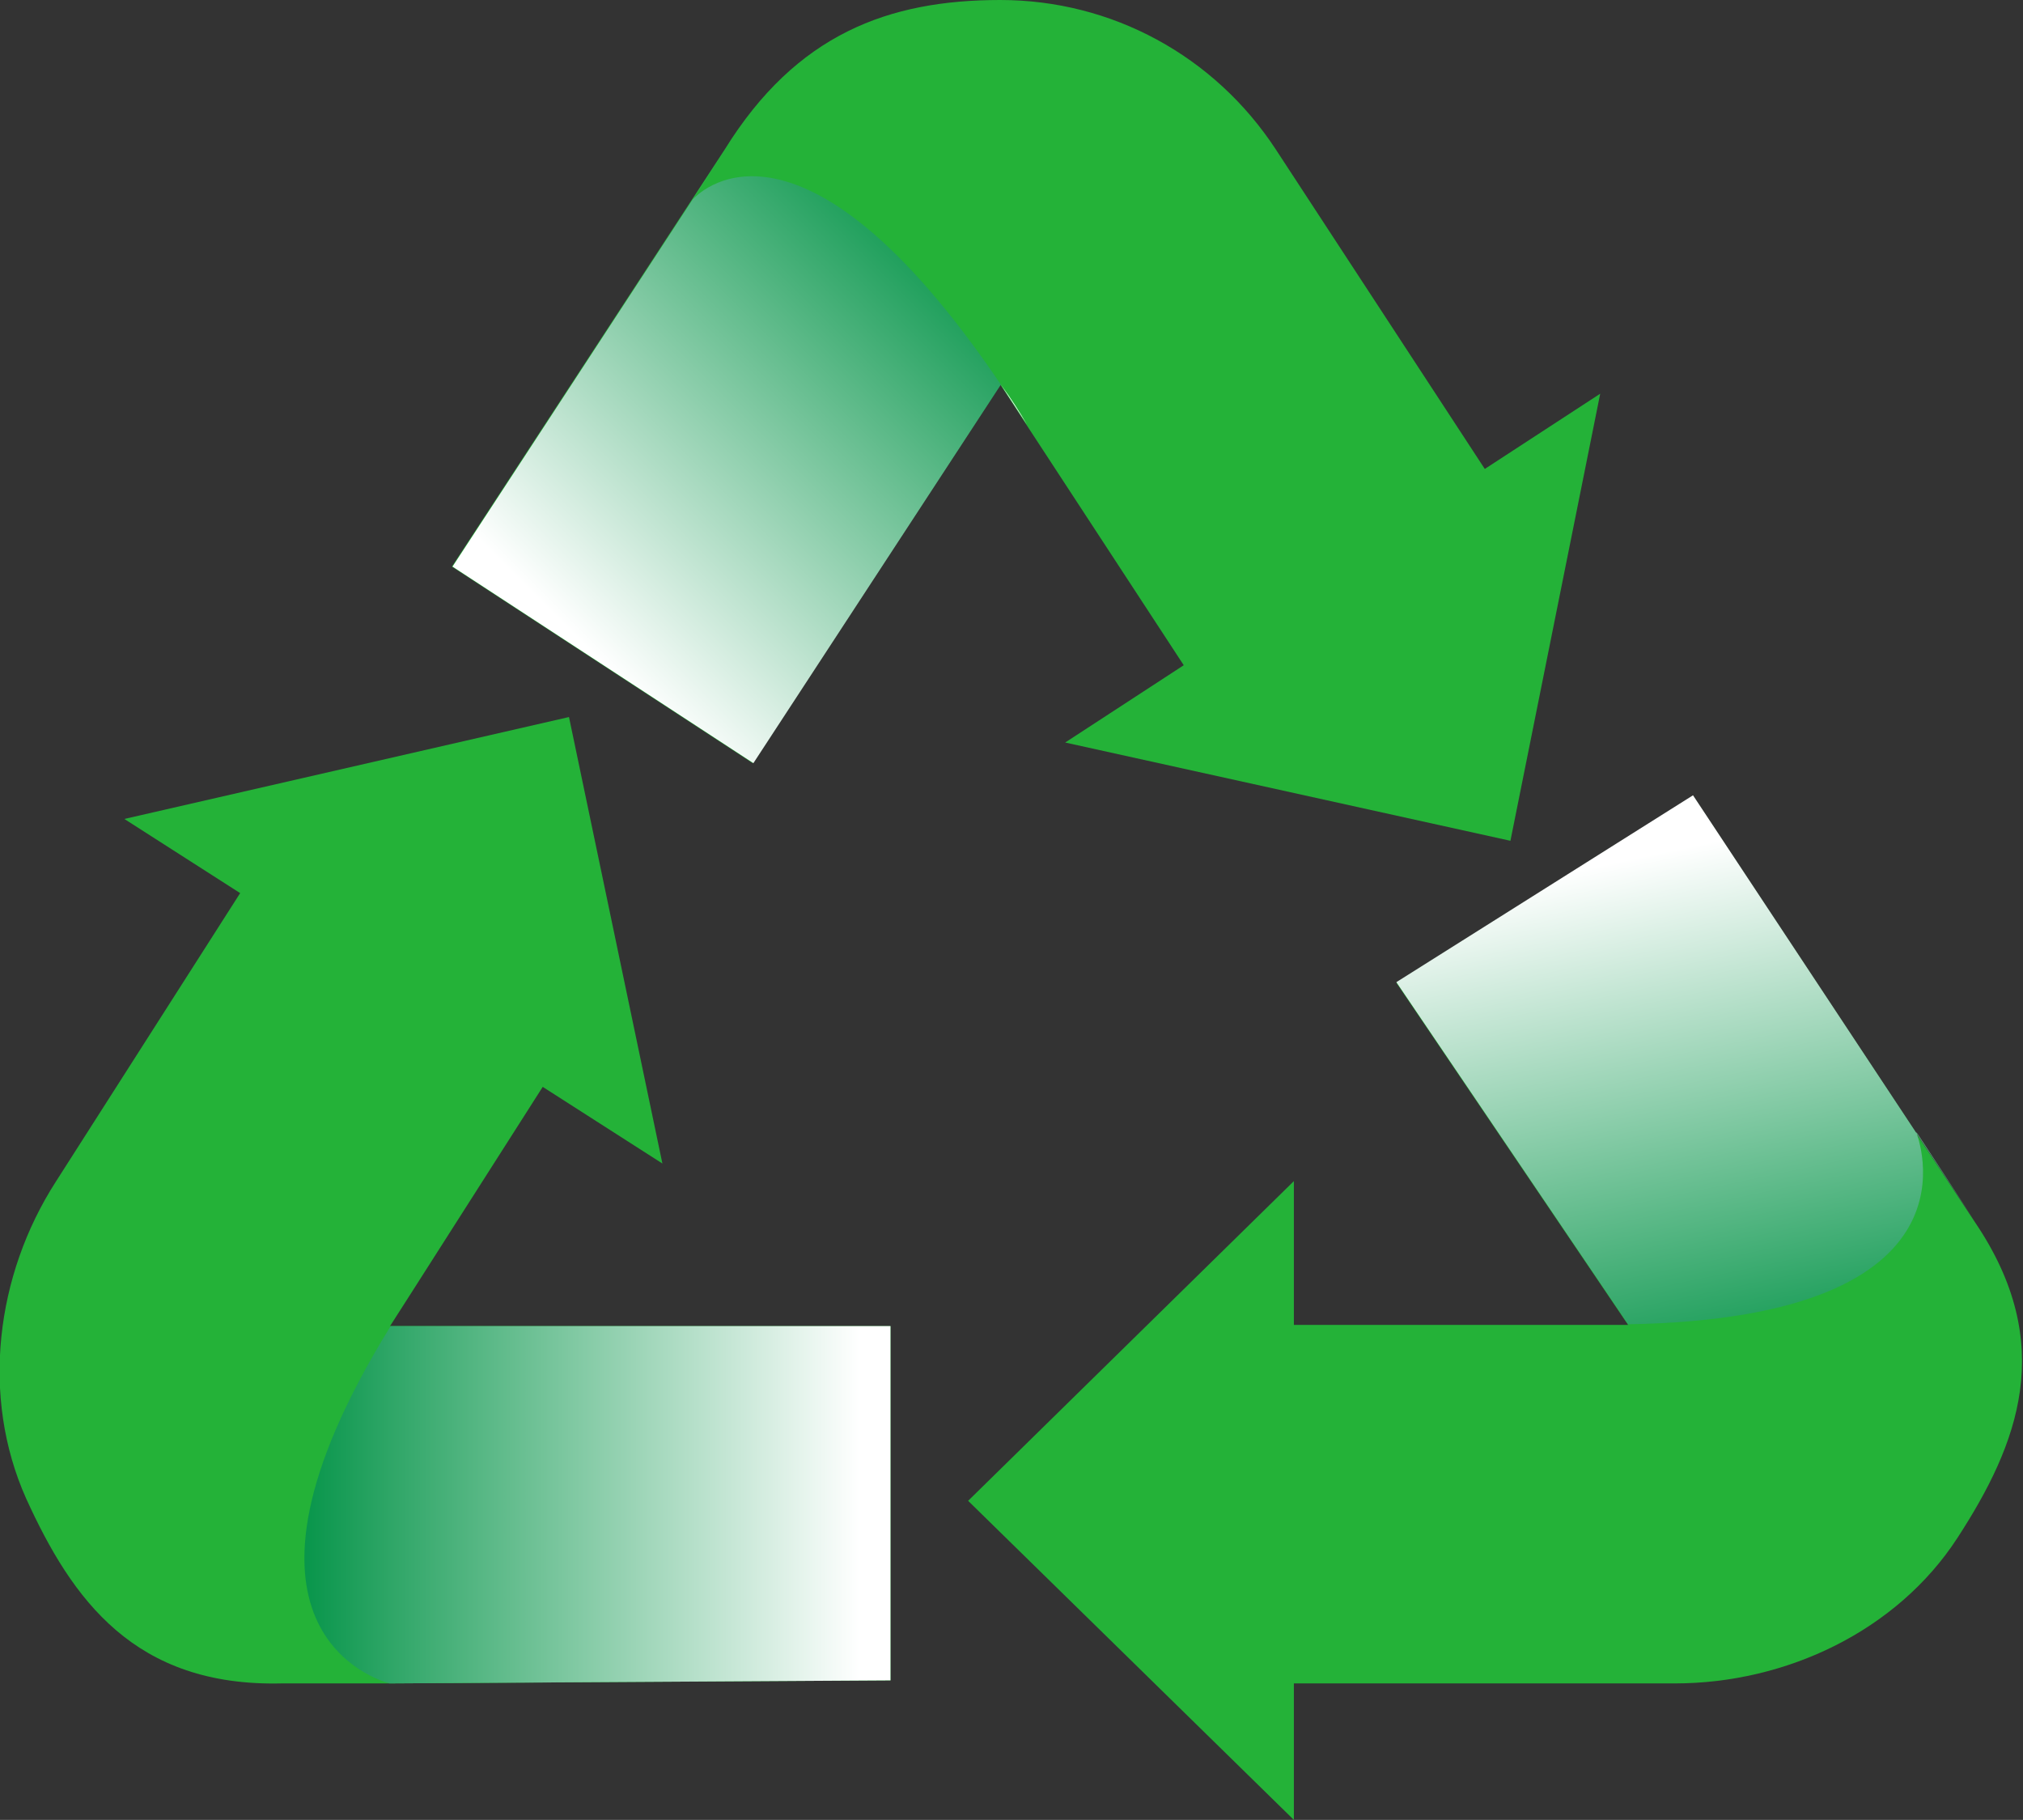
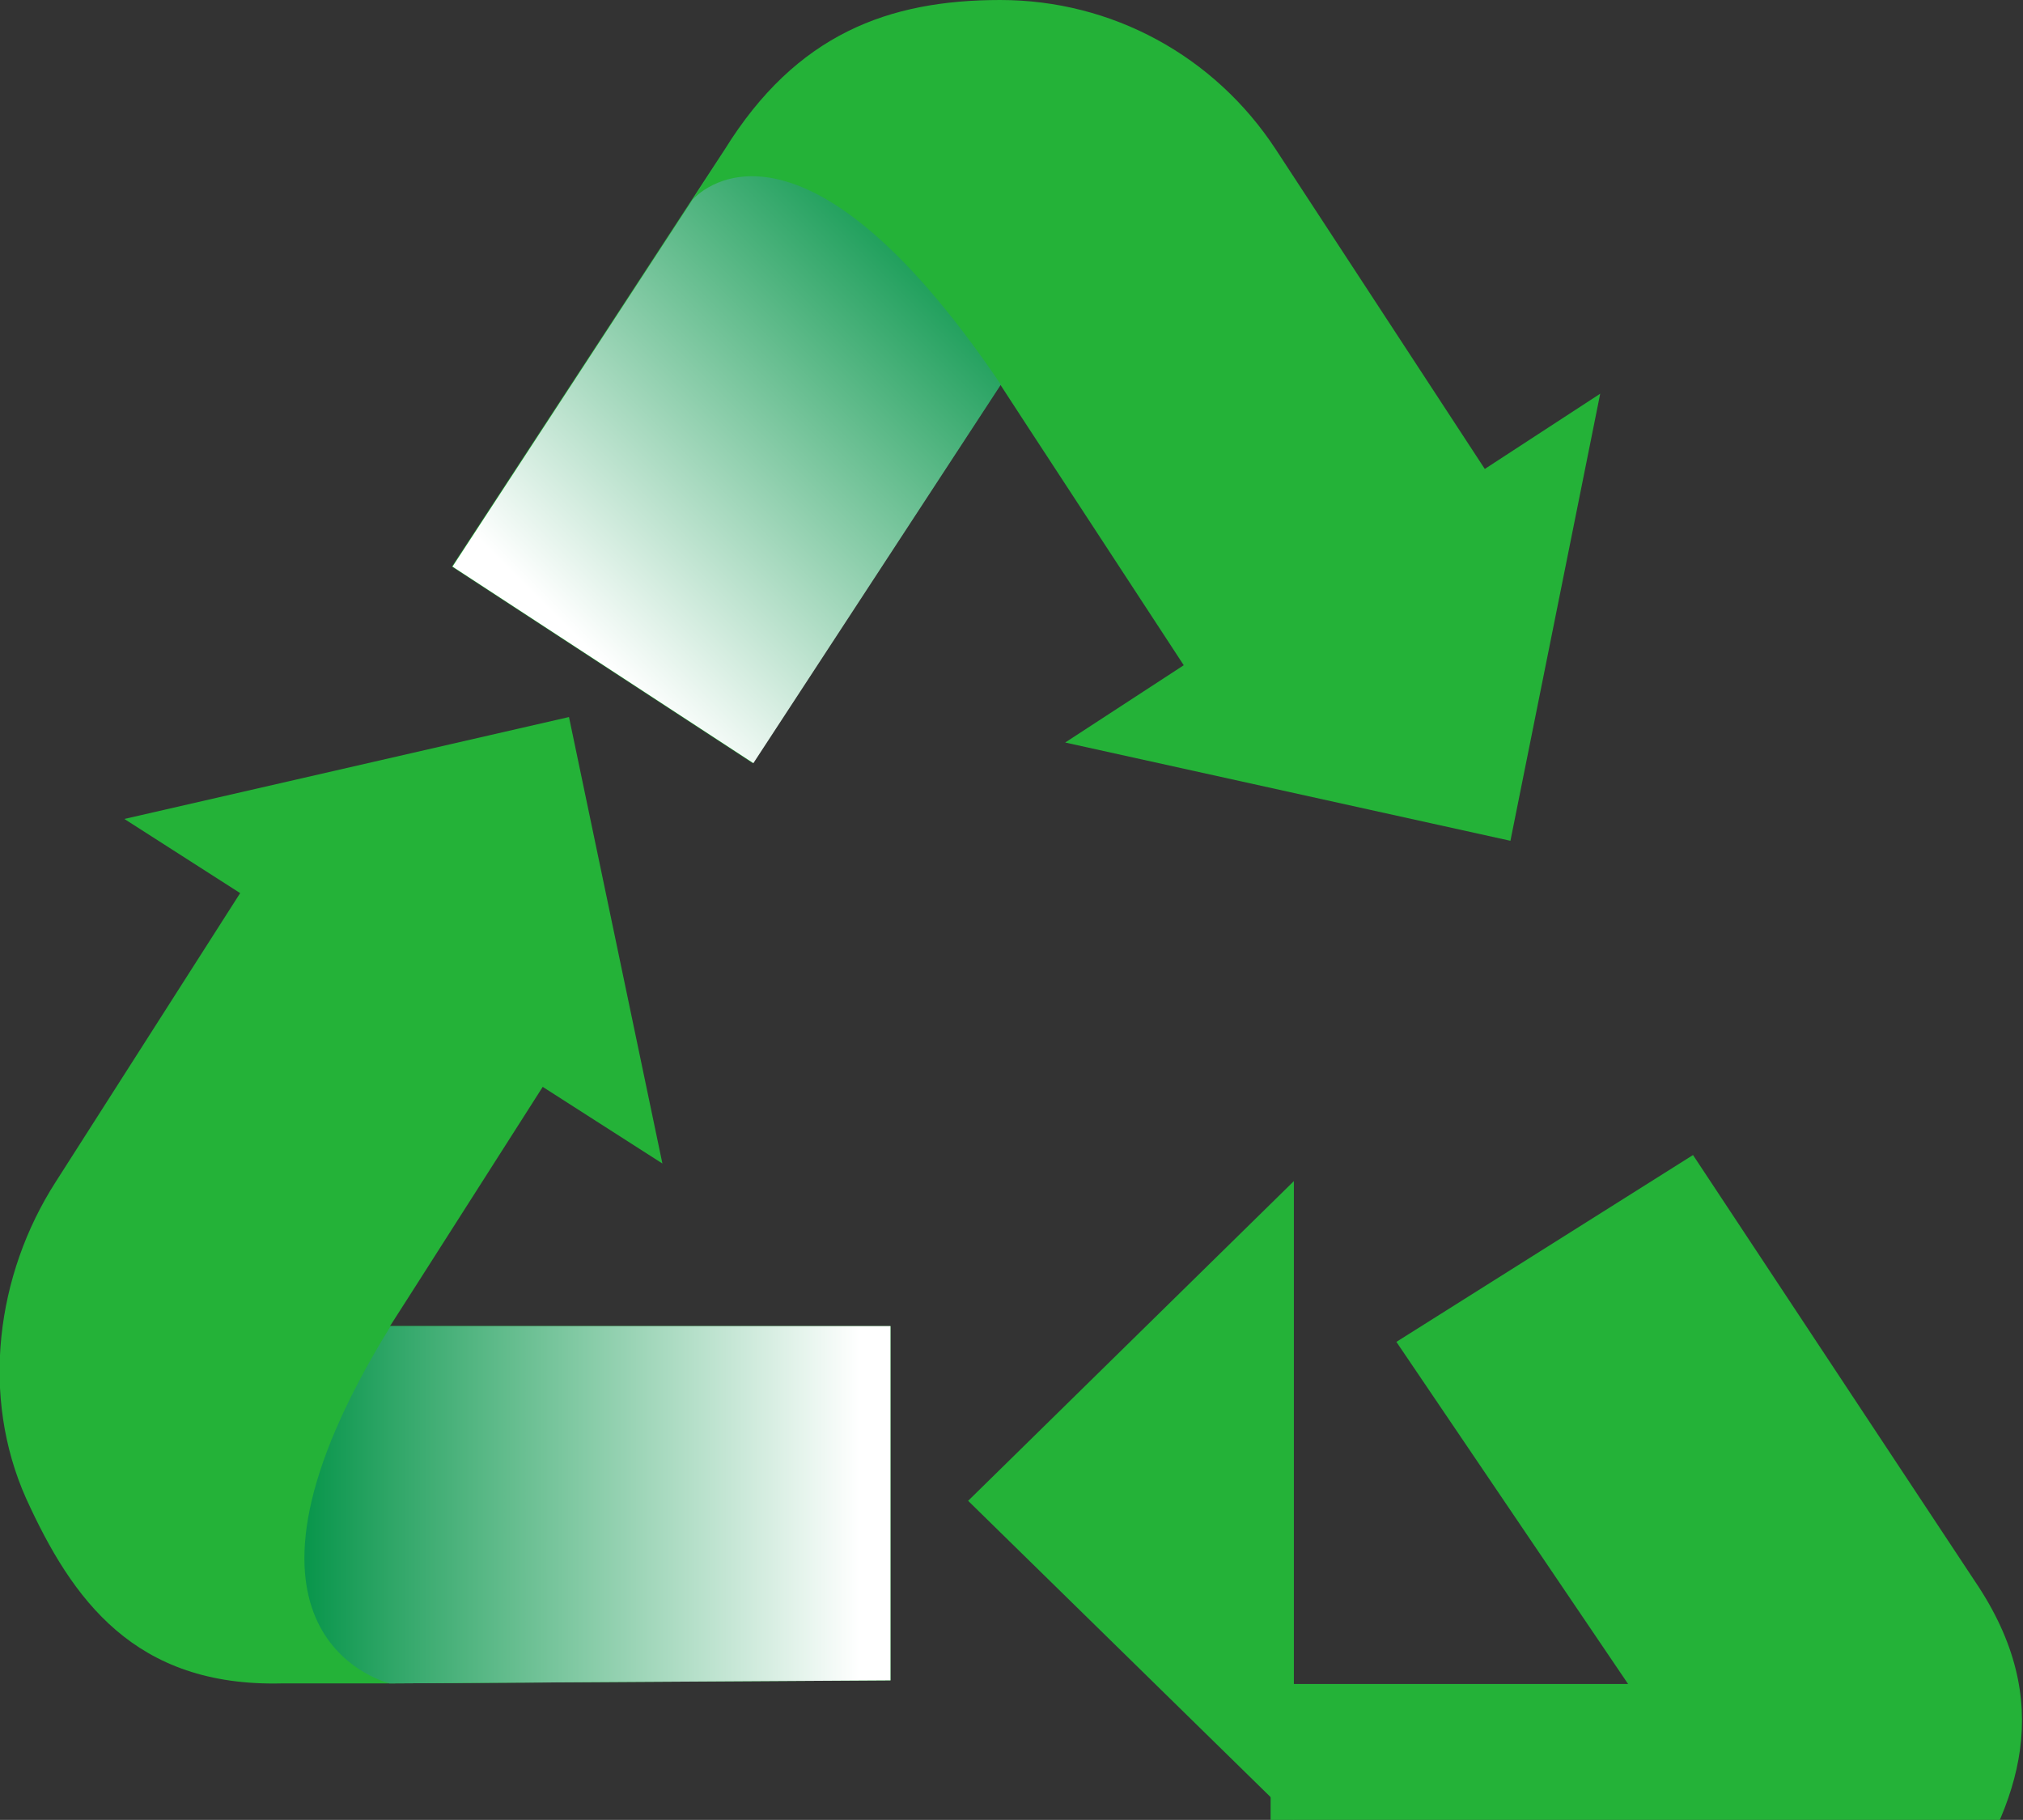
<svg xmlns="http://www.w3.org/2000/svg" xmlns:xlink="http://www.w3.org/1999/xlink" viewBox="0 0 33.35 30">
  <rect x="0" y="0" width="33.35" height="30" fill="#333333" stroke="none" />
  <defs>
    <style>.cls-1{fill:#fff;}.cls-2{fill:#24b238;}.cls-3{fill:url(#_Безымянный_градиент_5-3);}.cls-3,.cls-4,.cls-5{mix-blend-mode:multiply;}.cls-4{fill:url(#_Безымянный_градиент_5-2);}.cls-5{fill:url(#_Безымянный_градиент_5);}.cls-6{isolation:isolate;}</style>
    <linearGradient id="_Безымянный_градиент_5" x1="9.35" y1="10.35" x2="16" y2="3.7" gradientUnits="userSpaceOnUse">
      <stop offset="0" stop-color="#fff" />
      <stop offset="1" stop-color="#009245" />
    </linearGradient>
    <linearGradient id="_Безымянный_градиент_5-2" x1="-4037.62" y1="-677.42" x2="-4031.16" y2="-683.88" gradientTransform="translate(-2745.33 3026.57) rotate(123.1)" xlink:href="#_Безымянный_градиент_5" />
    <linearGradient id="_Безымянный_градиент_5-3" x1="14.17" y1="24.8" x2="4.72" y2="24.8" xlink:href="#_Безымянный_градиент_5" />
  </defs>
  <g class="cls-6">
    <g id="Layer_2">
      <g id="Capa_2">
        <g>
          <g>
            <path class="cls-2" d="m24.68,8.04l-4.96,3.24-2.8-4.28-.43-.66-4.08,6.24-4.96-3.24,4.5-6.88s0,0,0,0c1.18-1.9,2.7-2.46,4.54-2.46s3.53.92,4.54,2.46l3.65,5.58Z" />
            <polygon class="cls-2" points="24.9 13.86 26.38 6.49 17.56 12.24 24.9 13.86" />
            <path class="cls-5" d="m16.5,6.34l-4.08,6.24-4.96-3.24,4.5-6.88s-.54.83-.54.83c.03-.04,1.71-1.93,5.08,3.05Z" />
          </g>
          <g>
-             <path class="cls-2" d="m20.95,27.76v-5.92s5.1,0,5.1,0h.79s-3.82-5.64-3.82-5.64l4.89-3.08,4.65,7.03s0,0,0,0c1.36,2.01.71,3.66-.29,5.2-1,1.54-2.83,2.4-4.66,2.4h-6.67Z" />
+             <path class="cls-2" d="m20.95,27.76s5.1,0,5.1,0h.79s-3.82-5.64-3.82-5.64l4.89-3.08,4.65,7.03s0,0,0,0c1.36,2.01.71,3.66-.29,5.2-1,1.54-2.83,2.4-4.66,2.4h-6.67Z" />
            <polygon class="cls-2" points="15.96 24.74 21.33 30 21.33 19.47 15.96 24.74" />
-             <path class="cls-4" d="m26.84,21.83l-3.82-5.64,4.89-3.08,4.65,7.03s-.97-1.49-.97-1.48c.01.05,1.25,3.07-4.76,3.17Z" />
          </g>
          <path class="cls-2" d="m14.68,21.86v5.84l-8.26.05h-1.77s0,0,0,0c-2.43.06-3.46-1.38-4.22-3.05-.75-1.68-.5-3.68.49-5.22l3.59-5.62,4.99,3.19-2.75,4.31-.32.5h8.24Z" />
          <polygon class="cls-2" points="9.38 11.82 2.05 13.5 10.92 19.18 9.38 11.82" />
          <path class="cls-3" d="m14.68,21.86v5.84l-8.26.05c-.17-.05-3.08-.88.02-5.89h8.24Z" />
-           <path class="cls-1" d="m16.93,7l-.43-.66c.17.23.31.45.43.66Z" />
        </g>
      </g>
    </g>
  </g>
</svg>